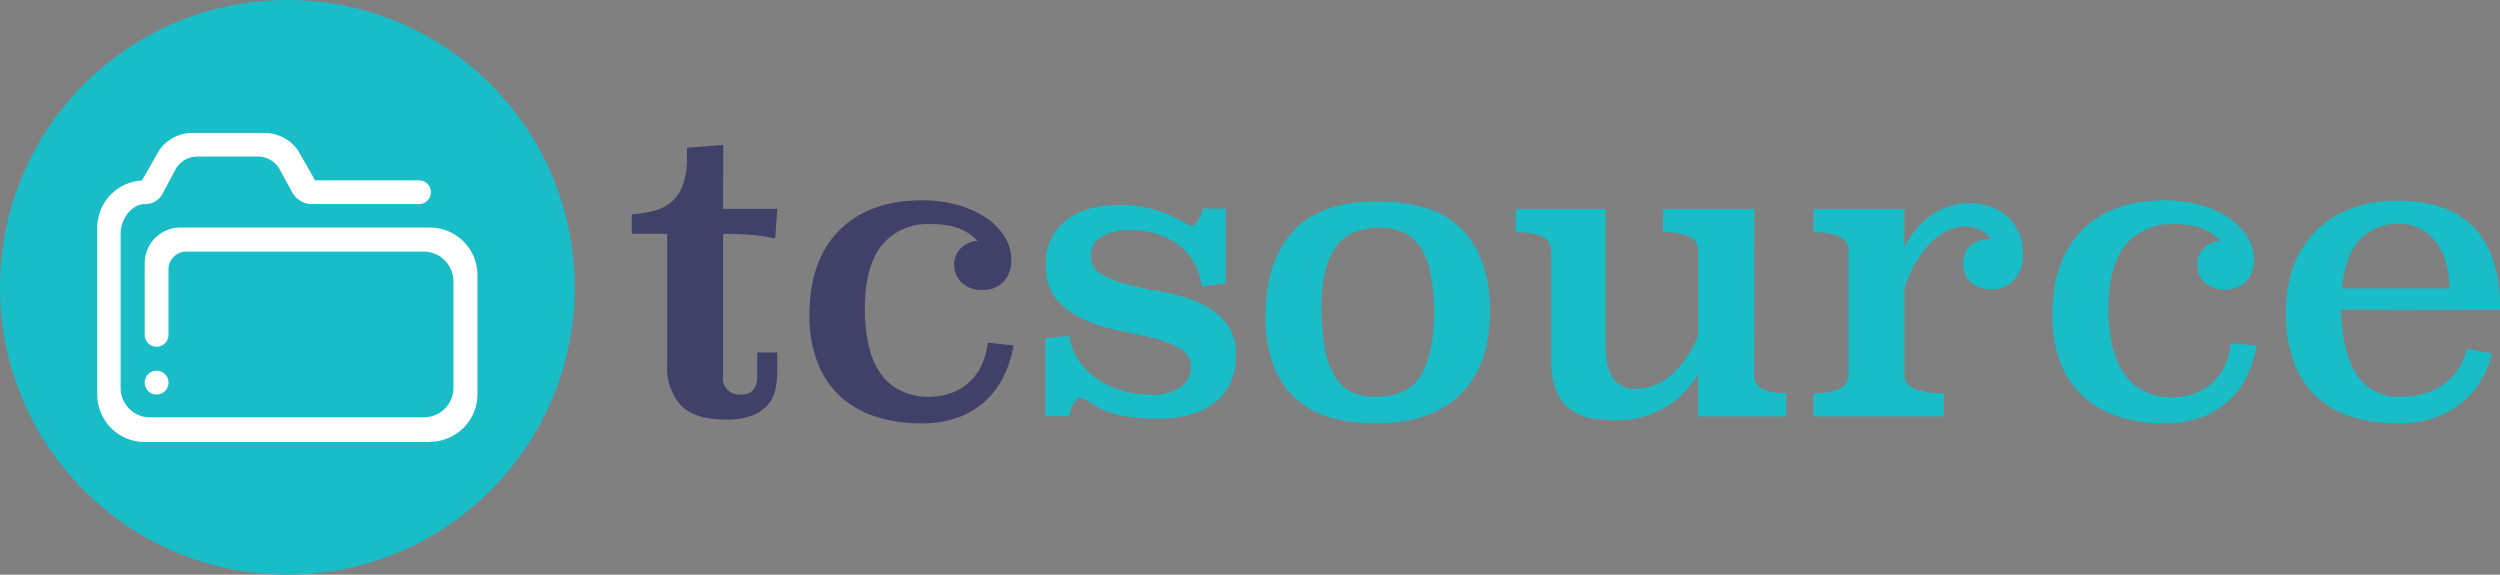
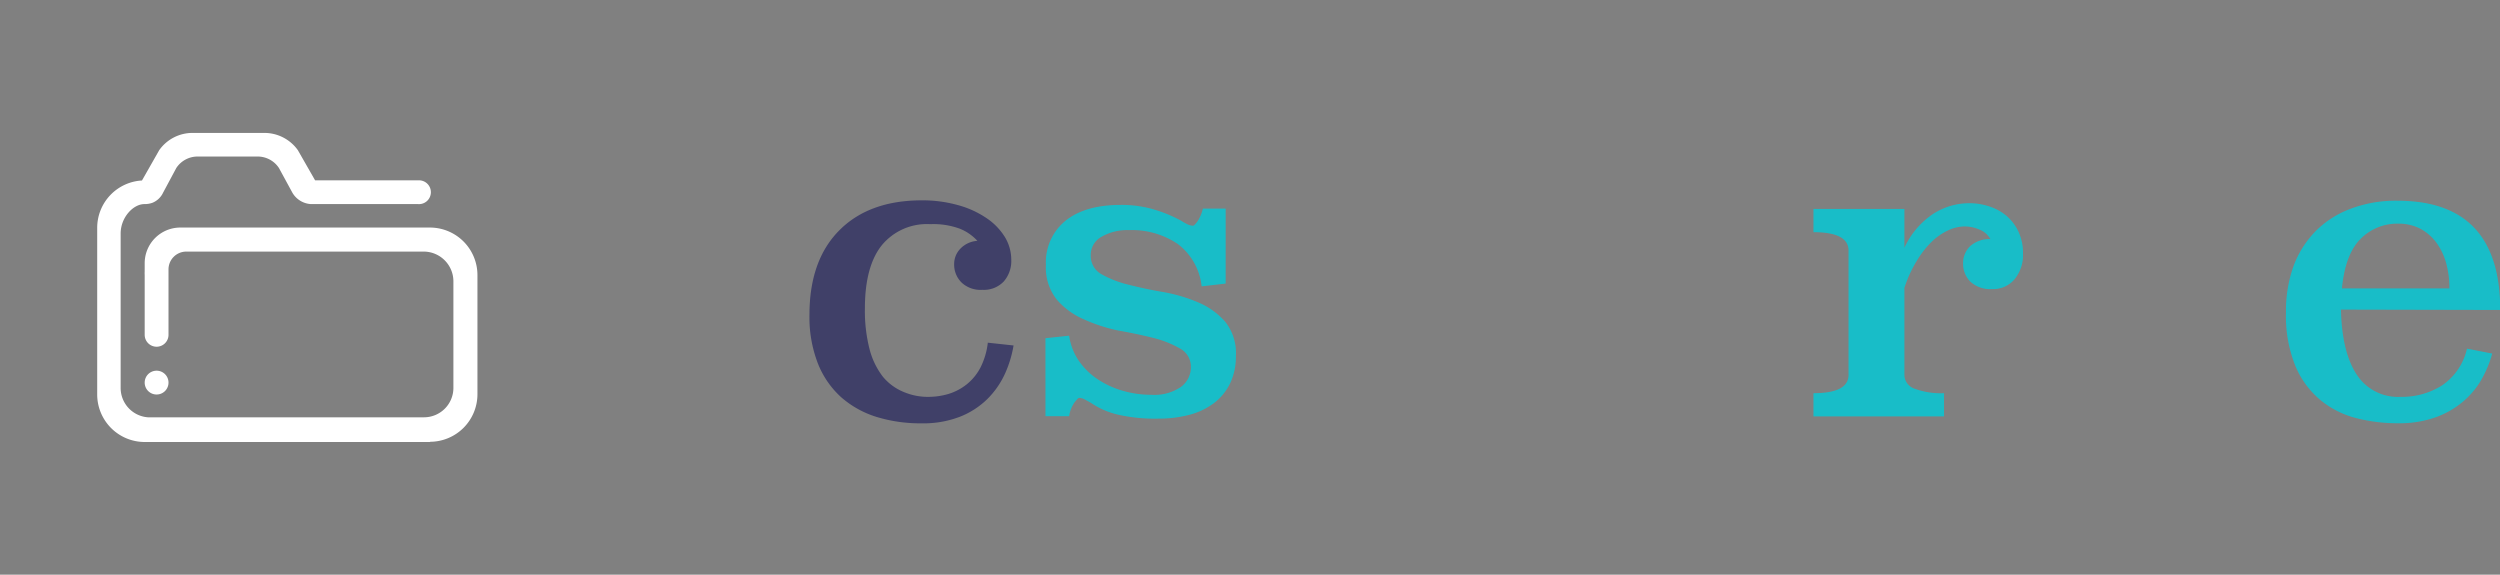
<svg xmlns="http://www.w3.org/2000/svg" id="Layer_1" data-name="Layer 1" viewBox="0 0 340.04 78.16">
  <rect x="0" y="0" width="340.04" height="78.16" fill="#808080" stroke="none" />
-   <path d="M108.49,35h7.37l-.28,4a25,25,0,0,0-3.29-.47c-1.17-.09-2.44-.14-3.8-.14V57.73a2.18,2.18,0,0,0,2.44,2.5,2,2,0,0,0,1.74-.69,3.14,3.14,0,0,0,.47-1.81V54.52h2.72V57a11.36,11.36,0,0,1-.3,2.71,4.7,4.7,0,0,1-1.11,2.08,5.44,5.44,0,0,1-2.14,1.36,9.76,9.76,0,0,1-3.38.5q-4.32,0-6.18-1.94a7.53,7.53,0,0,1-1.86-5.43V38.38H96.07V35.72A17.39,17.39,0,0,0,99,35.28a5.9,5.9,0,0,0,2.38-1.17A5.4,5.4,0,0,0,103,31.78a10.79,10.79,0,0,0,.58-3.88V26.68l4.94-.39Z" transform="translate(-10.14 -6.58)" fill="#404068" />
  <path d="M148,53.57a15.47,15.47,0,0,1-1.19,3.89,11.71,11.71,0,0,1-2.36,3.38,11.18,11.18,0,0,1-3.71,2.41,13.8,13.8,0,0,1-5.27.91,20.27,20.27,0,0,1-6.13-.88,13.16,13.16,0,0,1-4.82-2.7A12.23,12.23,0,0,1,121.38,56a17.38,17.38,0,0,1-1.14-6.61q0-7.39,4.05-11.47t11.2-4.09a17.85,17.85,0,0,1,4.88.63,12.94,12.94,0,0,1,3.85,1.72,8.51,8.51,0,0,1,2.55,2.56,6,6,0,0,1,.92,3.19,4.24,4.24,0,0,1-1,2.91A3.71,3.71,0,0,1,143.75,46a3.75,3.75,0,0,1-2.83-1,3.41,3.41,0,0,1-1-2.47,3,3,0,0,1,.91-2.19,3.51,3.51,0,0,1,2.25-1,6.48,6.48,0,0,0-2.41-1.66,10.39,10.39,0,0,0-4-.61,7.94,7.94,0,0,0-6.6,2.88c-1.53,1.92-2.29,4.79-2.29,8.59a21.07,21.07,0,0,0,.63,5.52,10.43,10.43,0,0,0,1.8,3.74A7.22,7.22,0,0,0,133,59.87a8.37,8.37,0,0,0,3.4.69,9.66,9.66,0,0,0,2.79-.41,7.49,7.49,0,0,0,2.46-1.31,7.18,7.18,0,0,0,1.85-2.27,10,10,0,0,0,1-3.38Z" transform="translate(-10.14 -6.58)" fill="#404068" />
  <path d="M176.85,45.15l-3.27.38a8.32,8.32,0,0,0-3.24-5.76,11.1,11.1,0,0,0-6.63-1.89,7,7,0,0,0-3.77.92,2.8,2.8,0,0,0-1.44,2.47A2.84,2.84,0,0,0,160,43.9a14.27,14.27,0,0,0,3.66,1.41c1.46.37,3,.71,4.74,1a21.79,21.79,0,0,1,4.74,1.41,10,10,0,0,1,3.66,2.64A6.81,6.81,0,0,1,178.24,55a8.4,8.4,0,0,1-.78,3.71,7.44,7.44,0,0,1-2.19,2.69A9.57,9.57,0,0,1,171.92,63a16.38,16.38,0,0,1-4.27.52,22.61,22.61,0,0,1-5.49-.55,11,11,0,0,1-3.66-1.61l-.8-.44a1.7,1.7,0,0,0-.81-.22c-.07,0-.28.21-.61.63a4.35,4.35,0,0,0-.72,1.86h-3.22V52.58l3.22-.34a8.08,8.08,0,0,0,1.3,3.39,9.59,9.59,0,0,0,2.56,2.52,12.25,12.25,0,0,0,3.43,1.58,14,14,0,0,0,3.91.55,6.41,6.41,0,0,0,4-1.07,3.3,3.3,0,0,0,1.36-2.69A2.79,2.79,0,0,0,170.67,54,14.27,14.27,0,0,0,167,52.54q-2.19-.55-4.74-1A22.42,22.42,0,0,1,157.53,50a10.11,10.11,0,0,1-3.66-2.68,7,7,0,0,1-1.47-4.71,7.28,7.28,0,0,1,2.66-6q2.67-2.16,7.54-2.16a15.52,15.52,0,0,1,4.72.69,19,19,0,0,1,3.49,1.47,6.57,6.57,0,0,0,.83.47,1.74,1.74,0,0,0,.78.2c.11,0,.31-.2.61-.61a5.26,5.26,0,0,0,.72-1.72h3.1Z" transform="translate(-10.14 -6.58)" fill="#18bdc8" />
-   <path d="M212.78,49q0,7.24-4,11.21T197.2,64.16a23.14,23.14,0,0,1-5.71-.69,11.41,11.41,0,0,1-8-6.86,17.27,17.27,0,0,1-1.22-7q0-7.57,3.82-11.65T197.81,34a22.37,22.37,0,0,1,5.8.74,11.57,11.57,0,0,1,8,7.11A19,19,0,0,1,212.78,49Zm-15-11.45q-4.14,0-6,2.69T189.88,48a32,32,0,0,0,.5,6.21A10.63,10.63,0,0,0,191.84,58a5.28,5.28,0,0,0,2.32,2,8.25,8.25,0,0,0,3.13.55c2.9,0,5-1,6.13-2.94s1.77-4.73,1.77-8.31a26.23,26.23,0,0,0-.53-5.77,9.67,9.67,0,0,0-1.52-3.61,5.32,5.32,0,0,0-2.35-1.85A8.23,8.23,0,0,0,197.78,37.55Z" transform="translate(-10.14 -6.58)" fill="#18bdc8" />
-   <path d="M248.71,57.57q0,2.49,4.38,2.49v3.16h-12V57.57a14.78,14.78,0,0,1-1.85,2.35,12,12,0,0,1-2.5,2,13.1,13.1,0,0,1-3.16,1.36,14.08,14.08,0,0,1-3.85.5q-4.38,0-6.49-1.94c-1.4-1.3-2.11-3.4-2.11-6.32V40.66q0-2.5-4.82-2.5V35h12.2V53c0,2.33.32,4,1,5a3.48,3.48,0,0,0,3.13,1.46,7.26,7.26,0,0,0,4.94-2,13.88,13.88,0,0,0,3.54-5.26V40.7A2,2,0,0,0,240,38.8a7.91,7.91,0,0,0-3.66-.64V35h12.42Z" transform="translate(-10.14 -6.58)" fill="#18bdc8" />
  <path d="M269.17,40.27a11.17,11.17,0,0,1,3.91-4.6,9.1,9.1,0,0,1,5-1.45,8.43,8.43,0,0,1,2.52.4,6.94,6.94,0,0,1,2.36,1.24A6.38,6.38,0,0,1,284.64,38a6.76,6.76,0,0,1,.66,3.08,5.18,5.18,0,0,1-1.13,3.46,3.8,3.8,0,0,1-3.08,1.36,4,4,0,0,1-2.94-1,3.45,3.45,0,0,1-1-2.47,3.23,3.23,0,0,1,.92-2.33,3.91,3.91,0,0,1,2.8-1,2.91,2.91,0,0,0-1.44-1.27,5.1,5.1,0,0,0-2.11-.45,5.35,5.35,0,0,0-2.13.5,8.13,8.13,0,0,0-2.22,1.5A12.57,12.57,0,0,0,270.89,42a16.85,16.85,0,0,0-1.72,3.74V57.57a2,2,0,0,0,1.39,1.88,10.34,10.34,0,0,0,4,.61v3.16H256.8V60.06q4.77,0,4.77-2.49V40.66q0-2.5-4.77-2.5V35h12.37Z" transform="translate(-10.14 -6.58)" fill="#18bdc8" />
-   <path d="M317.08,53.57a15.5,15.5,0,0,1-1.2,3.89,11.49,11.49,0,0,1-2.35,3.38,11.23,11.23,0,0,1-3.72,2.41,13.77,13.77,0,0,1-5.27.91,20.2,20.2,0,0,1-6.12-.88,13.12,13.12,0,0,1-4.83-2.7A12.34,12.34,0,0,1,290.43,56a17.58,17.58,0,0,1-1.13-6.61q0-7.39,4-11.47t11.2-4.09a17.75,17.75,0,0,1,4.88.63,13,13,0,0,1,3.86,1.72,8.51,8.51,0,0,1,2.55,2.56,5.94,5.94,0,0,1,.91,3.19,4.28,4.28,0,0,1-1,2.91A4.38,4.38,0,0,1,310,45a3.38,3.38,0,0,1-1-2.47,3,3,0,0,1,.92-2.19,3.49,3.49,0,0,1,2.24-1,6.44,6.44,0,0,0-2.4-1.66,10.42,10.42,0,0,0-3.95-.61,7.93,7.93,0,0,0-6.6,2.88c-1.53,1.92-2.3,4.79-2.3,8.59a20.62,20.62,0,0,0,.64,5.52,10.11,10.11,0,0,0,1.8,3.74,7.19,7.19,0,0,0,2.73,2.14,8.4,8.4,0,0,0,3.4.69,9.78,9.78,0,0,0,2.8-.41,7.23,7.23,0,0,0,4.31-3.58,9.82,9.82,0,0,0,1-3.38Z" transform="translate(-10.14 -6.58)" fill="#18bdc8" />
  <path d="M328.55,48.69q.12,5.72,2.11,8.79a6.69,6.69,0,0,0,6,3.08A10.22,10.22,0,0,0,342.3,59a8.22,8.22,0,0,0,3.39-5l3.43.67a15.32,15.32,0,0,1-1.47,3.55,11.24,11.24,0,0,1-2.52,3,12,12,0,0,1-3.74,2.13,14.78,14.78,0,0,1-5.13.8,22.67,22.67,0,0,1-5.6-.69,12.52,12.52,0,0,1-4.85-2.42,12.12,12.12,0,0,1-3.44-4.63,18.1,18.1,0,0,1-1.3-7.36,18,18,0,0,1,1-6.2,13.51,13.51,0,0,1,3-4.8A13.22,13.22,0,0,1,329.8,35a17.29,17.29,0,0,1,6.41-1.12q14,0,14,14.86Zm14.75-2.88a12.94,12.94,0,0,0-.44-3.43,8.59,8.59,0,0,0-1.33-2.79,6.56,6.56,0,0,0-2.19-1.9,6.38,6.38,0,0,0-3-.69,7,7,0,0,0-5.11,2.06q-2.1,2.07-2.55,6.75Z" transform="translate(-10.14 -6.58)" fill="#18bdc8" />
-   <circle cx="39.08" cy="39.08" r="39.08" fill="#18bdc8" />
  <path d="M31.44,57a1.62,1.62,0,1,1-1.62,1.62A1.62,1.62,0,0,1,31.44,57Zm37.18,9.7H29.82a6.47,6.47,0,0,1-6.46-6.47V37.57a6.45,6.45,0,0,1,6.09-6.44L31.8,27a5.54,5.54,0,0,1,4.57-2.34h9.7A5.59,5.59,0,0,1,50.65,27L53,31.11H67a1.62,1.62,0,1,1,0,3.23H52.45a3.12,3.12,0,0,1-2.54-1.55l-1.83-3.36a3.47,3.47,0,0,0-2.89-1.56H37a3.47,3.47,0,0,0-2.88,1.56l-1.8,3.36a2.72,2.72,0,0,1-1.47,1.38,3.12,3.12,0,0,1-1.07.17h0c-1.52,0-3.23,1.81-3.23,4v21a4,4,0,0,0,3.71,4,1.84,1.84,0,0,0,.33,0H67.81a4,4,0,0,0,4-4V44.85a4.05,4.05,0,0,0-4-4.05H35.48a2.42,2.42,0,0,0-2.42,2.43v8.89a1.62,1.62,0,0,1-3.24,0V44a4.75,4.75,0,0,1,0-.54,2.48,2.48,0,0,1,0-.27v-.81a4.85,4.85,0,0,1,4.85-4.85h.81l.27,0c.18,0,.35,0,.54,0H68.62A6.47,6.47,0,0,1,75.08,44V60.2a6.47,6.47,0,0,1-6.46,6.47Z" transform="translate(-10.14 -6.58)" fill="#fff" fill-rule="evenodd" />
</svg>